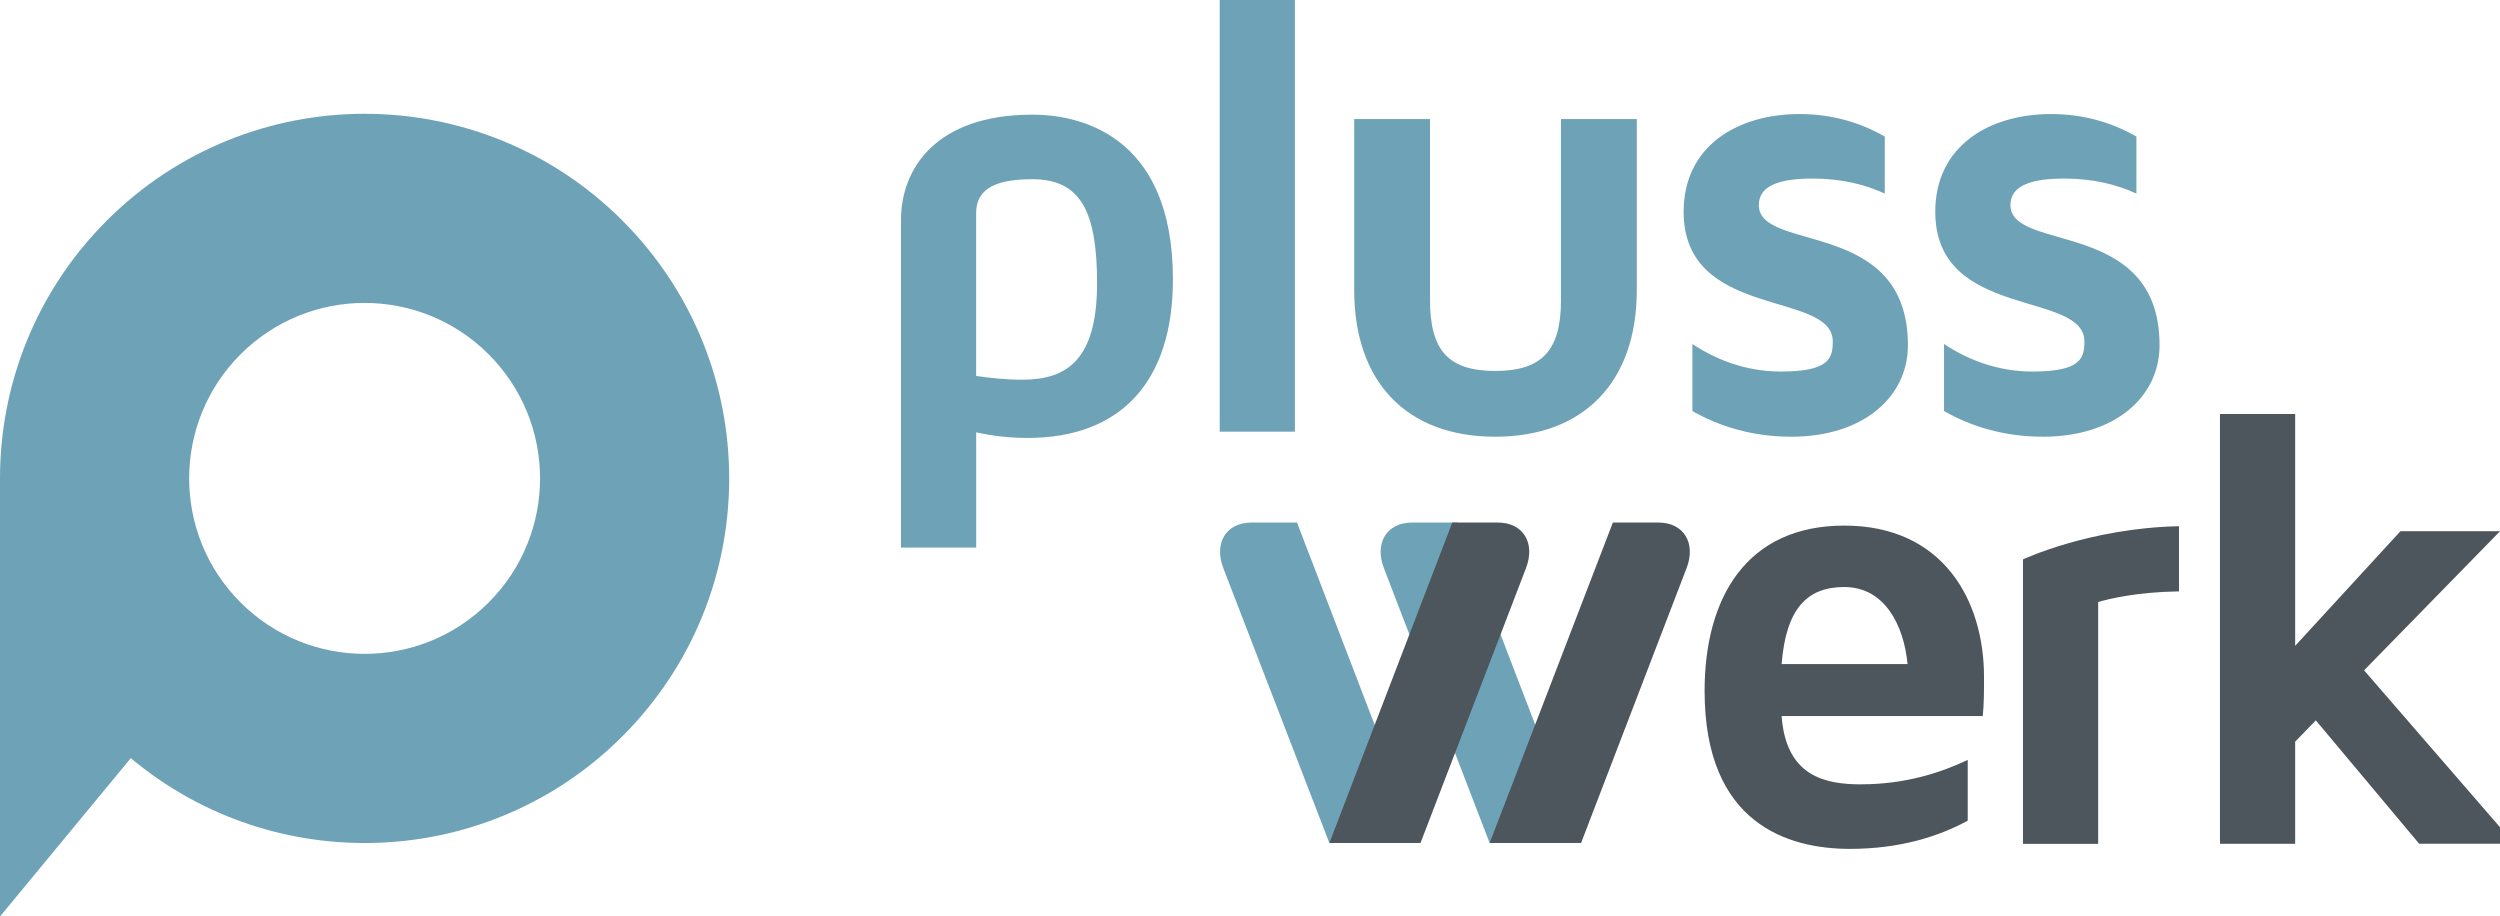
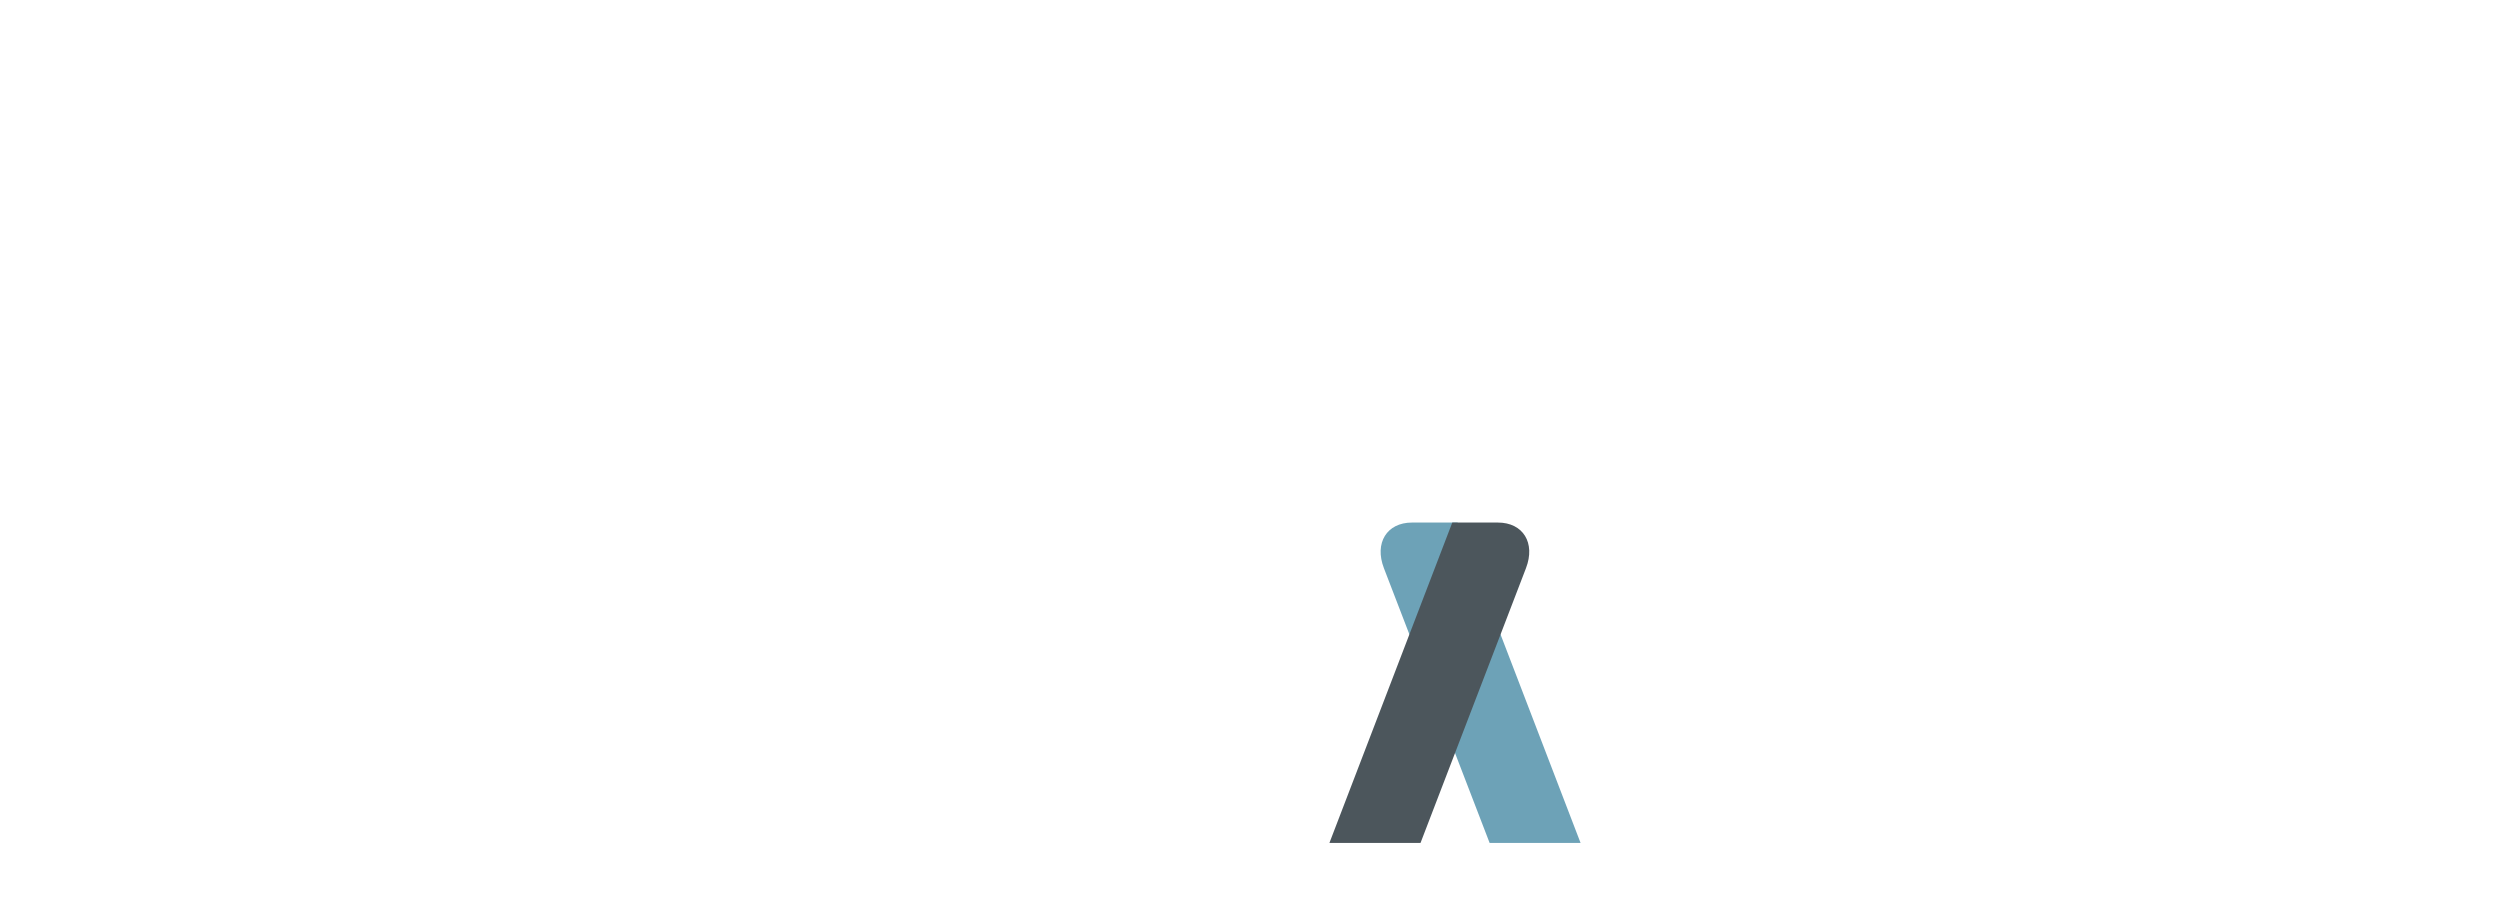
<svg xmlns="http://www.w3.org/2000/svg" id="Ebene_1" data-name="Ebene 1" viewBox="0 0 493.68 180.98">
  <defs>
    <style>
      .cls-1 {
        fill: #4c565c;
      }

      .cls-2 {
        fill: #6da2b7;
      }
    </style>
  </defs>
-   <path class="cls-2" d="M122.91,43.56c-28.11-28.11-73.7-28.12-101.82,0C7.03,57.62,0,76.04,0,94.47h0v86.51l25.83-31.27c28.28,23.7,70.49,22.28,97.08-4.32,28.12-28.12,28.11-73.71,0-101.82h0ZM96.5,118.97c-13.53,13.54-35.47,13.53-49,0-13.53-13.53-13.53-35.47,0-49,13.54-13.54,35.47-13.53,49,0,13.53,13.53,13.53,35.47,0,49h0Z" />
-   <path class="cls-2" d="M203.9,22.64c-19.18,0-25.98,10.76-25.98,20.79v64.71h14.85v-22.77c3.34.74,6.68,1.11,10.15,1.11,18.43,0,28.7-11.14,28.7-31.3,0-29.32-19.42-32.54-27.71-32.54h0ZM201.92,74.98c-3.59,0-6.56-.37-9.16-.74v-32.17c0-5.2,4.58-6.68,11.14-6.68,9.53,0,12.74,6.43,12.74,20.54,0,14.97-5.81,19.05-14.72,19.05h0ZM255.71,85.24V0h-14.85v85.24h14.85ZM308.25,23.51v35.76c0,9.9-3.71,13.98-12.99,13.98s-12.87-4.08-12.87-13.98V23.51h-14.97v33.78c0,18.19,10.39,28.95,27.84,28.95s27.96-10.76,27.96-28.95V23.51h-14.97ZM347.32,40.46c0-3.96,4.45-5.2,10.64-5.2,5.82,0,10.52,1.24,14.23,2.97v-11.26c-4.7-2.72-10.39-4.45-16.83-4.45-12.25,0-22.89,6.31-22.89,19.3,0,21.4,29.45,15.47,29.45,25.61,0,3.34-.74,5.94-10.27,5.94-7.05,0-12.99-2.47-17.45-5.44v13.24c5.2,2.97,11.75,5.07,19.55,5.07,14.1,0,23.01-7.79,23.01-18.06,0-25.24-29.45-18.19-29.45-27.71h0ZM397.01,40.46c0-3.96,4.45-5.2,10.64-5.2,5.82,0,10.52,1.24,14.23,2.97v-11.26c-4.7-2.72-10.39-4.45-16.83-4.45-12.25,0-22.89,6.31-22.89,19.3,0,21.4,29.45,15.47,29.45,25.61,0,3.34-.74,5.94-10.27,5.94-7.05,0-12.99-2.47-17.45-5.44v13.24c5.2,2.97,11.75,5.07,19.55,5.07,14.11,0,23.01-7.79,23.01-18.06,0-25.24-29.45-18.19-29.45-27.71h0Z" />
-   <path class="cls-1" d="M367.53,154.89c-7.18,0-14.85-1.61-15.71-13.49h39.72c.25-2.48.25-4.95.25-7.67,0-15.46-8.29-29.94-27.59-29.94s-27.59,14.23-27.59,32.66c0,26.23,16.46,31.18,28.7,31.18,9.9,0,17.57-2.47,23.26-5.57v-12c-5.2,2.47-12.25,4.82-21.03,4.82h0ZM364.19,115.92c7.92,0,11.75,7.42,12.5,15.22h-24.87c.87-11.01,5.07-15.22,12.37-15.22h0ZM399.48,110.47v56.17h14.85v-47.76c2.1-.62,7.67-1.98,15.96-2.1v-12.87c-17.69.37-30.81,6.56-30.81,6.56h0ZM496.53,166.64l-29.69-34.27,26.85-27.47h-19.67l-20.79,22.64v-45.78h-14.85v84.87h14.85v-20.17l4.08-4.21,20.41,24.37h18.81Z" />
-   <path class="cls-2" d="M256.12,103.18l24.29,63.28h-17.9l-20.94-54.27c-1.91-4.97.58-9,5.55-9h9Z" />
  <path class="cls-2" d="M287.83,103.18l24.29,63.28h-17.96l-20.88-54.27c-1.91-4.97.58-9,5.55-9h9Z" />
  <path class="cls-1" d="M286.79,103.18l-24.27,63.28h17.99l20.83-54.27c1.91-4.97-.57-9-5.55-9h-9Z" />
-   <path class="cls-1" d="M318.5,103.18l-24.33,63.28h18.05l20.83-54.27c1.91-4.97-.58-9-5.55-9h-9Z" />
</svg>